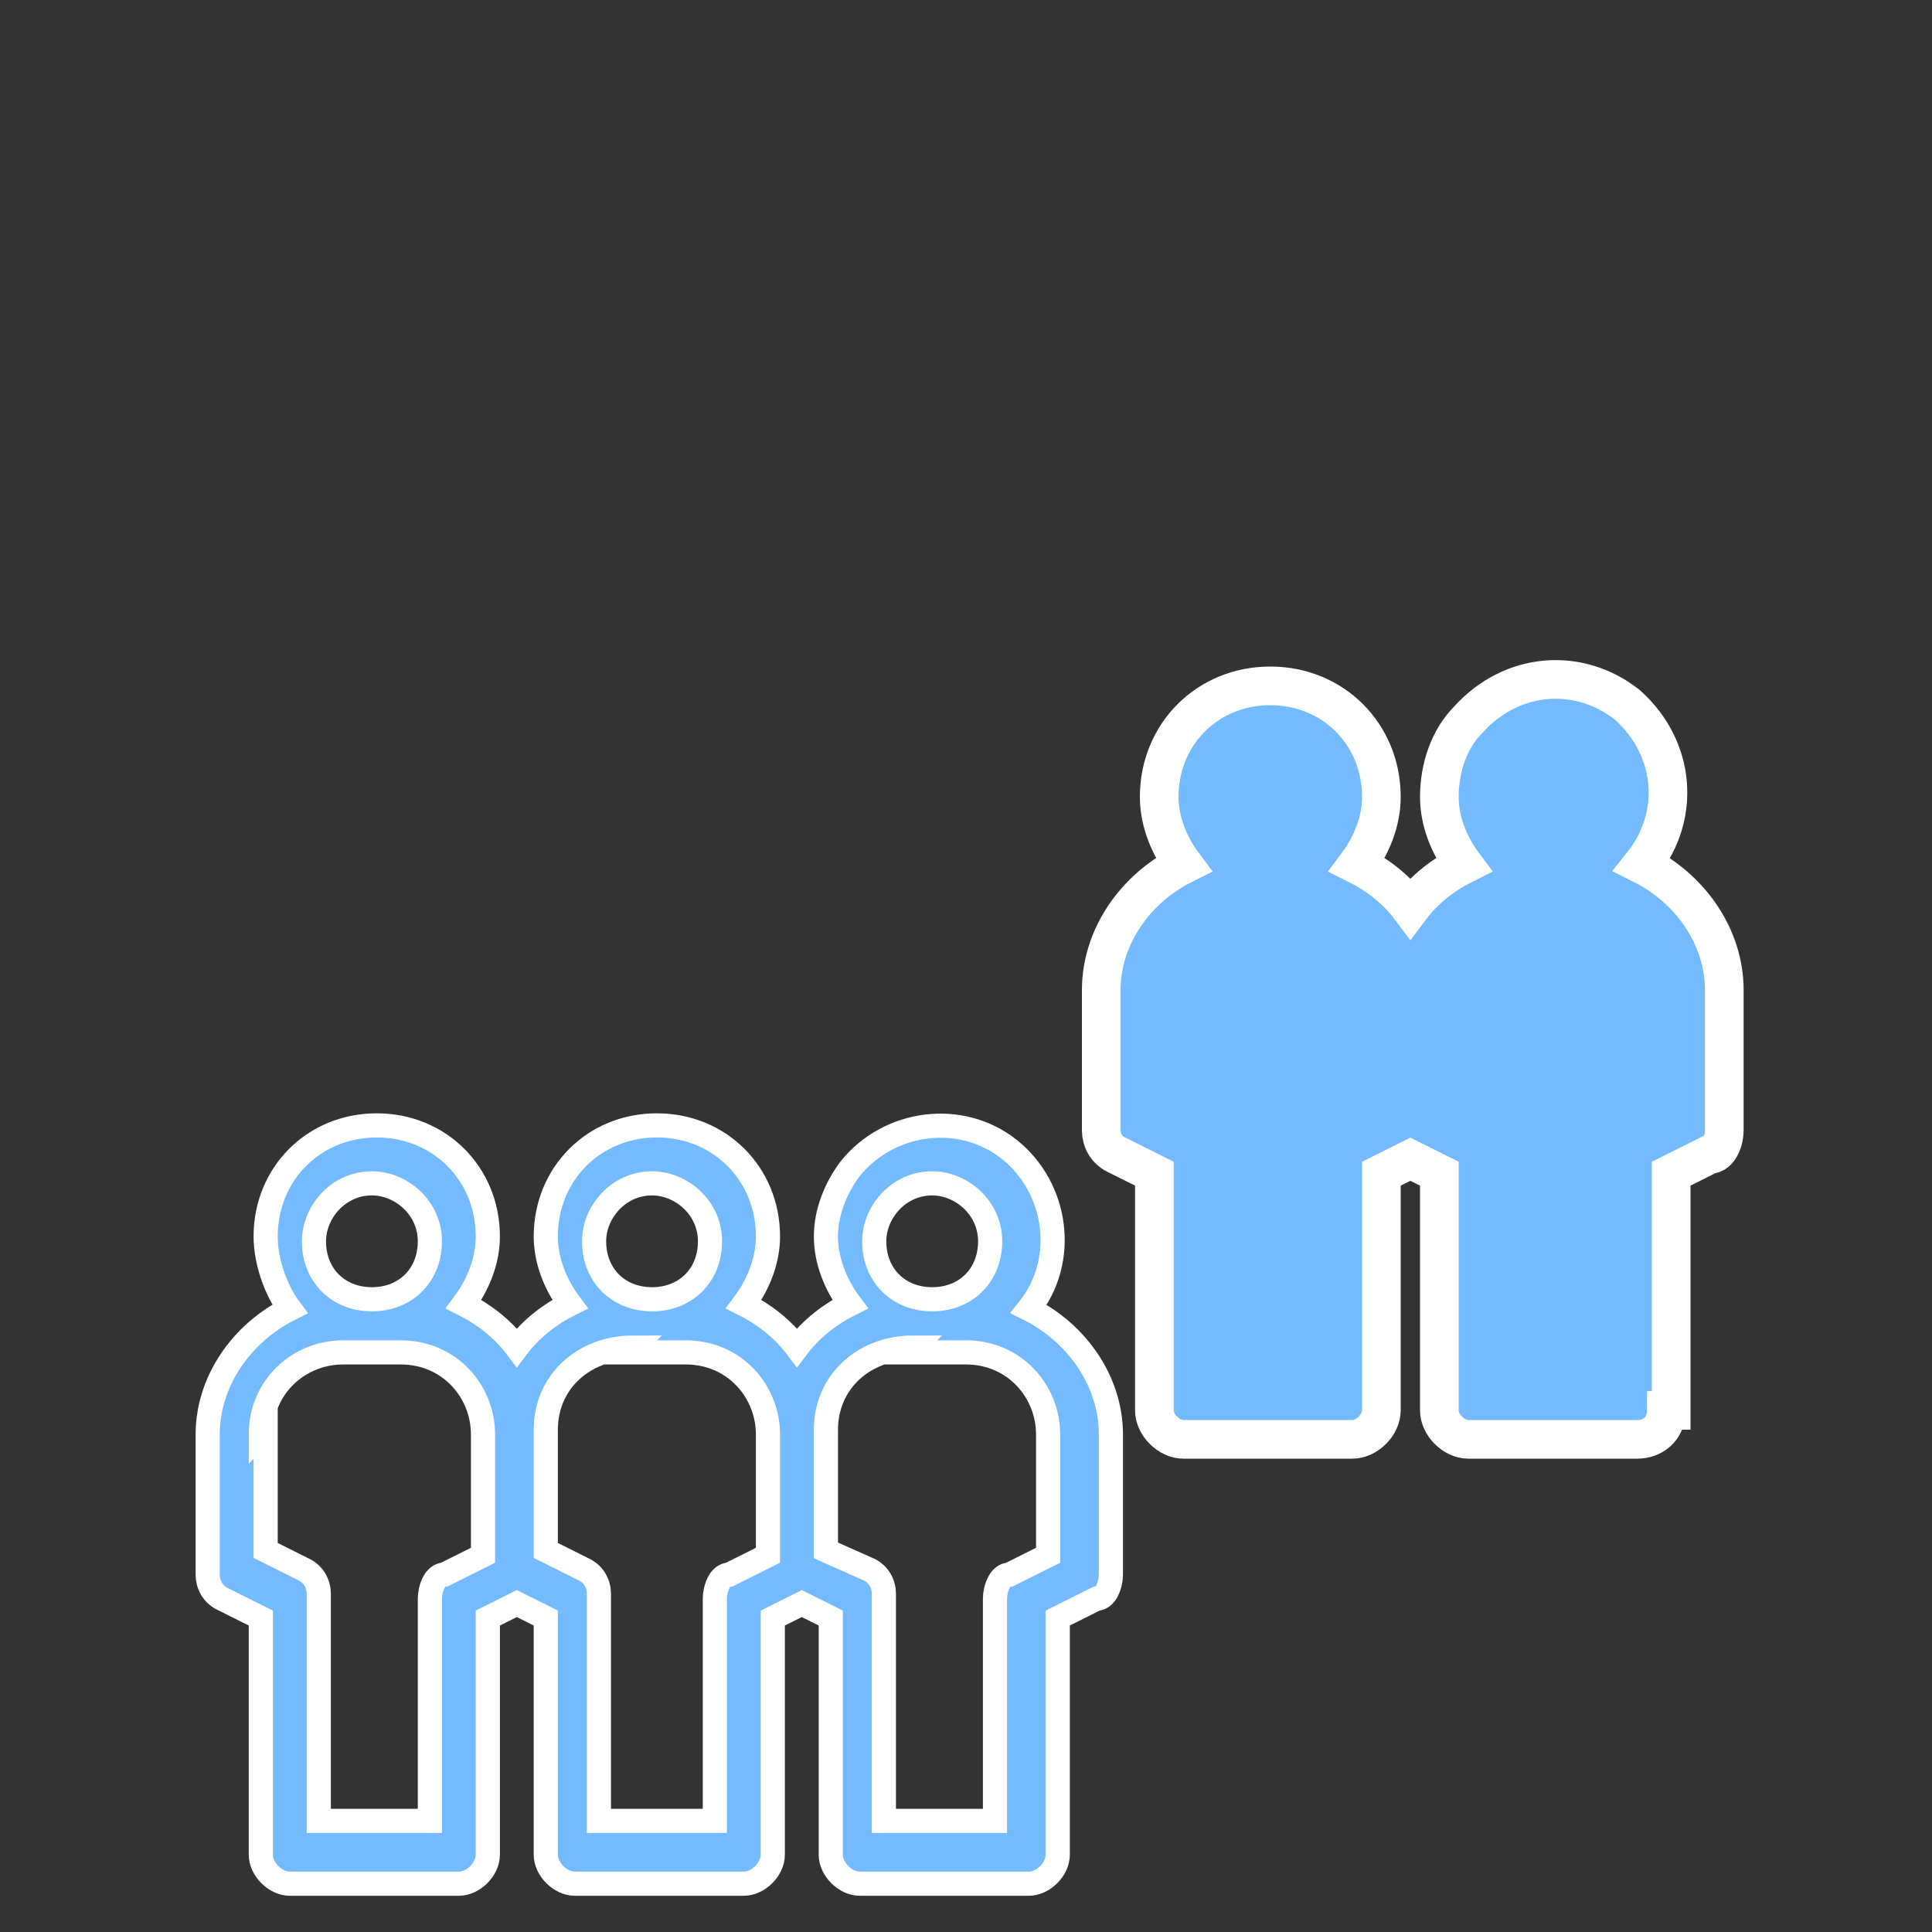
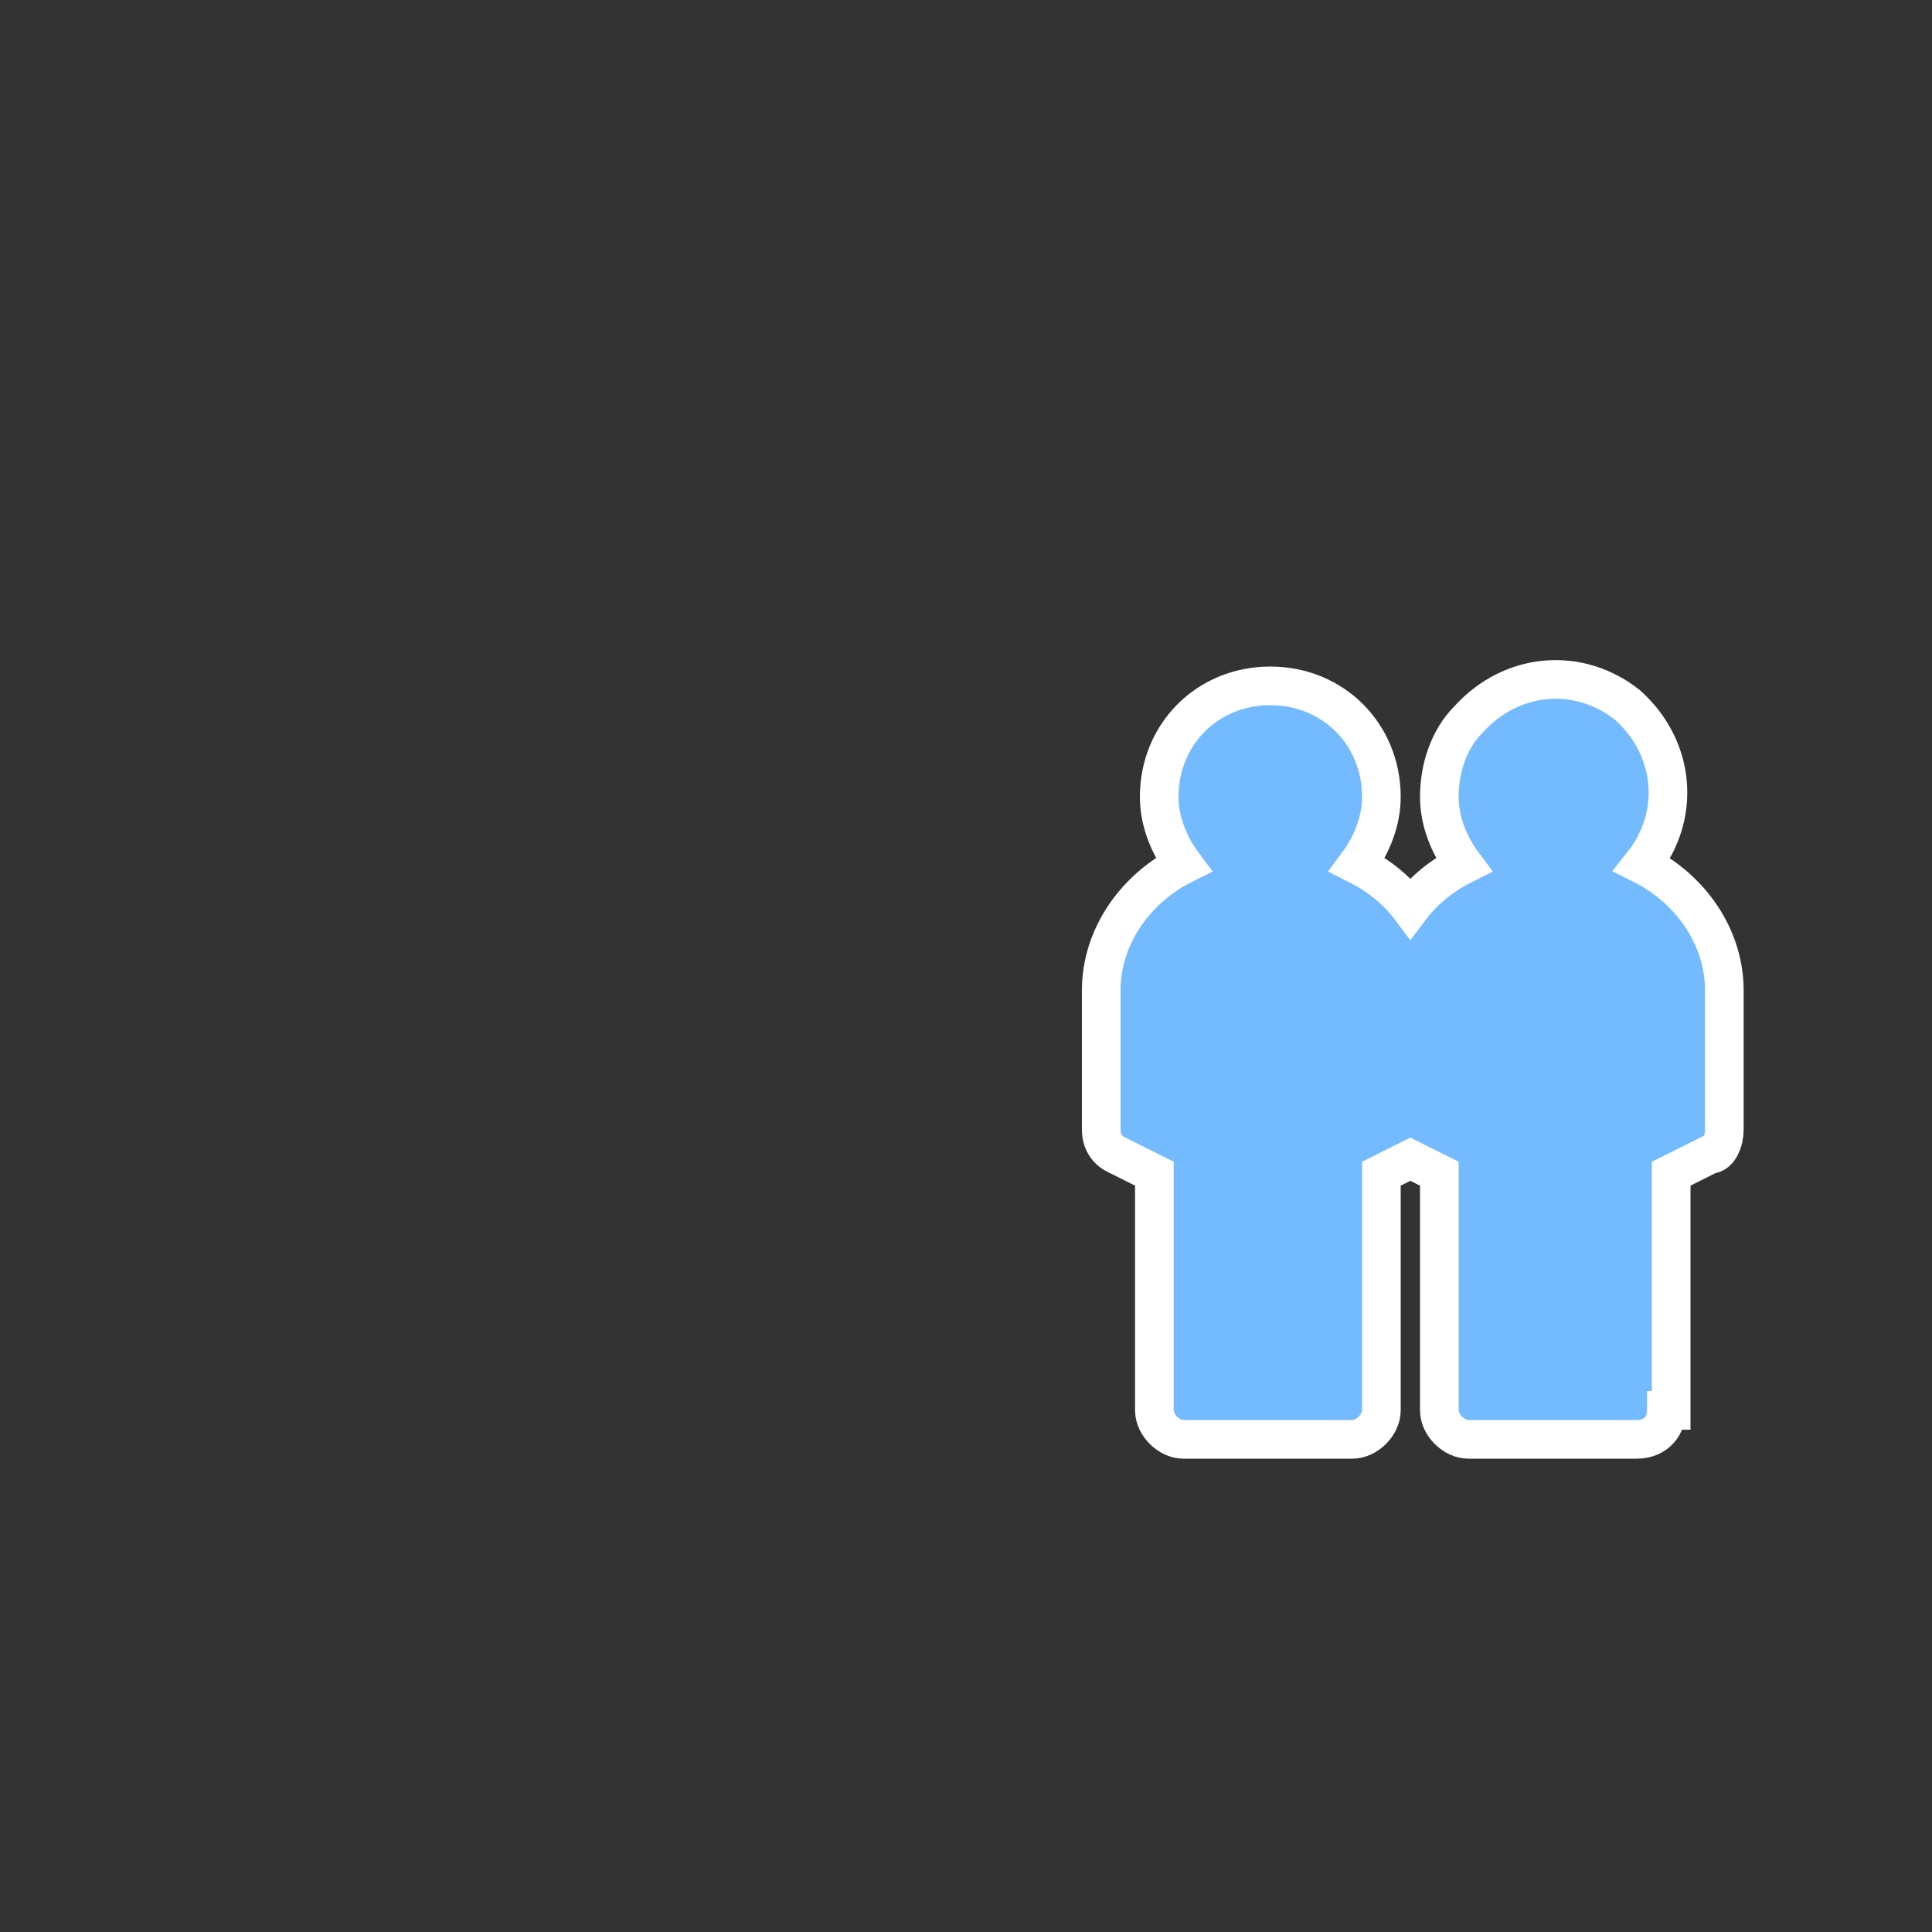
<svg xmlns="http://www.w3.org/2000/svg" version="1.1" viewBox="0 0 40 40">
  <rect x="0" y="0" width="40" height="40" fill="#333333" stroke="none" />
  <defs>
    <style>
      .cls-1 {
        stroke-width: .5px;
      }

      .cls-1, .cls-2 {
        fill: #74baff;
        stroke: #fff;
        stroke-miterlimit: 10;
      }

      .cls-2 {
        stroke-width: .8px;
      }
    </style>
  </defs>
  <g>
    <g id="_圖層_1" data-name="圖層_1">
      <path class="cls-2" d="M34.6,29.2v-4.9l.8-.4c.2,0,.3-.3.3-.5v-2.9c0-1.1-.7-2.1-1.7-2.6.8-1,.7-2.4-.3-3.3-1-.8-2.4-.7-3.3.3-.4.4-.6,1-.6,1.6,0,.5.2,1,.5,1.4-.4.2-.8.5-1.1.9-.3-.4-.7-.7-1.1-.9.3-.4.5-.9.5-1.4,0-1.3-1-2.3-2.3-2.3-1.3,0-2.3,1-2.3,2.3,0,.5.2,1,.5,1.4-1,.5-1.7,1.5-1.7,2.6v2.9c0,.2.1.4.3.5l.8.4v4.9c0,.3.3.6.6.6h3.5c.3,0,.6-.3.6-.6v-4.9l.6-.3.6.3v4.9c0,.3.3.6.6.6h3.5c.3,0,.6-.2.6-.6,0,0,0,0,0,0Z" />
-       <path class="cls-1" d="M4.6,33.1l.8.4v4.9c0,.3.3.6.6.6,0,0,0,0,0,0h3.5c.3,0,.6-.3.6-.6h0v-4.9l.6-.3.6.3v4.9c0,.3.3.6.6.6h3.5c.3,0,.6-.3.6-.6h0v-4.9l.6-.3.6.3v4.9c0,.3.3.6.6.6h3.5c.3,0,.6-.3.6-.6h0v-4.9l.8-.4c.2,0,.3-.3.3-.5v-2.9c0-1.1-.7-2.1-1.7-2.6.8-1,.6-2.5-.4-3.3s-2.5-.6-3.3.4c-.3.4-.5.9-.5,1.4,0,.5.2,1,.5,1.4-.4.2-.8.5-1.1.9-.3-.4-.7-.7-1.1-.9.3-.4.5-.9.5-1.4,0-1.3-1-2.3-2.3-2.3-1.3,0-2.3,1-2.3,2.3,0,.5.2,1,.5,1.4-.4.2-.8.5-1.1.9-.3-.4-.7-.7-1.1-.9.3-.4.5-.9.5-1.4,0-1.3-1-2.3-2.3-2.3s-2.3,1-2.3,2.3c0,.5.2,1.1.5,1.5-1,.5-1.7,1.5-1.7,2.6v2.9c0,.2.1.4.3.5ZM19.3,24.5c.6,0,1.2.5,1.2,1.2s-.5,1.2-1.2,1.2-1.2-.5-1.2-1.2h0c0-.6.5-1.2,1.2-1.2ZM18.8,28h1.2c1,0,1.7.8,1.7,1.7v2.5l-.8.4c-.2,0-.3.3-.3.5v4.6h-2.3v-4.7c0-.2-.1-.4-.3-.5l-.9-.4v-2.5c0-1,.8-1.7,1.8-1.7ZM13.5,24.5c.6,0,1.2.5,1.2,1.2s-.5,1.2-1.2,1.2-1.2-.5-1.2-1.2h0c0-.6.5-1.2,1.2-1.2ZM13,28h1.2c1,0,1.7.8,1.7,1.7v2.5l-.8.4c-.2,0-.3.3-.3.5v4.6h-2.4v-4.7c0-.2-.1-.4-.3-.5l-.8-.4v-2.5c0-1,.8-1.7,1.8-1.7,0,0,0,0,0,0ZM7.7,24.5c.6,0,1.2.5,1.2,1.2s-.5,1.2-1.2,1.2-1.2-.5-1.2-1.2h0c0-.6.5-1.2,1.2-1.2ZM5.4,29.7c0-1,.8-1.7,1.7-1.7h1.2c1,0,1.7.8,1.7,1.7v2.5l-.8.4c-.2,0-.3.3-.3.5v4.6h-2.3v-4.7c0-.2-.1-.4-.3-.5l-.8-.4v-2.5Z" />
    </g>
  </g>
</svg>